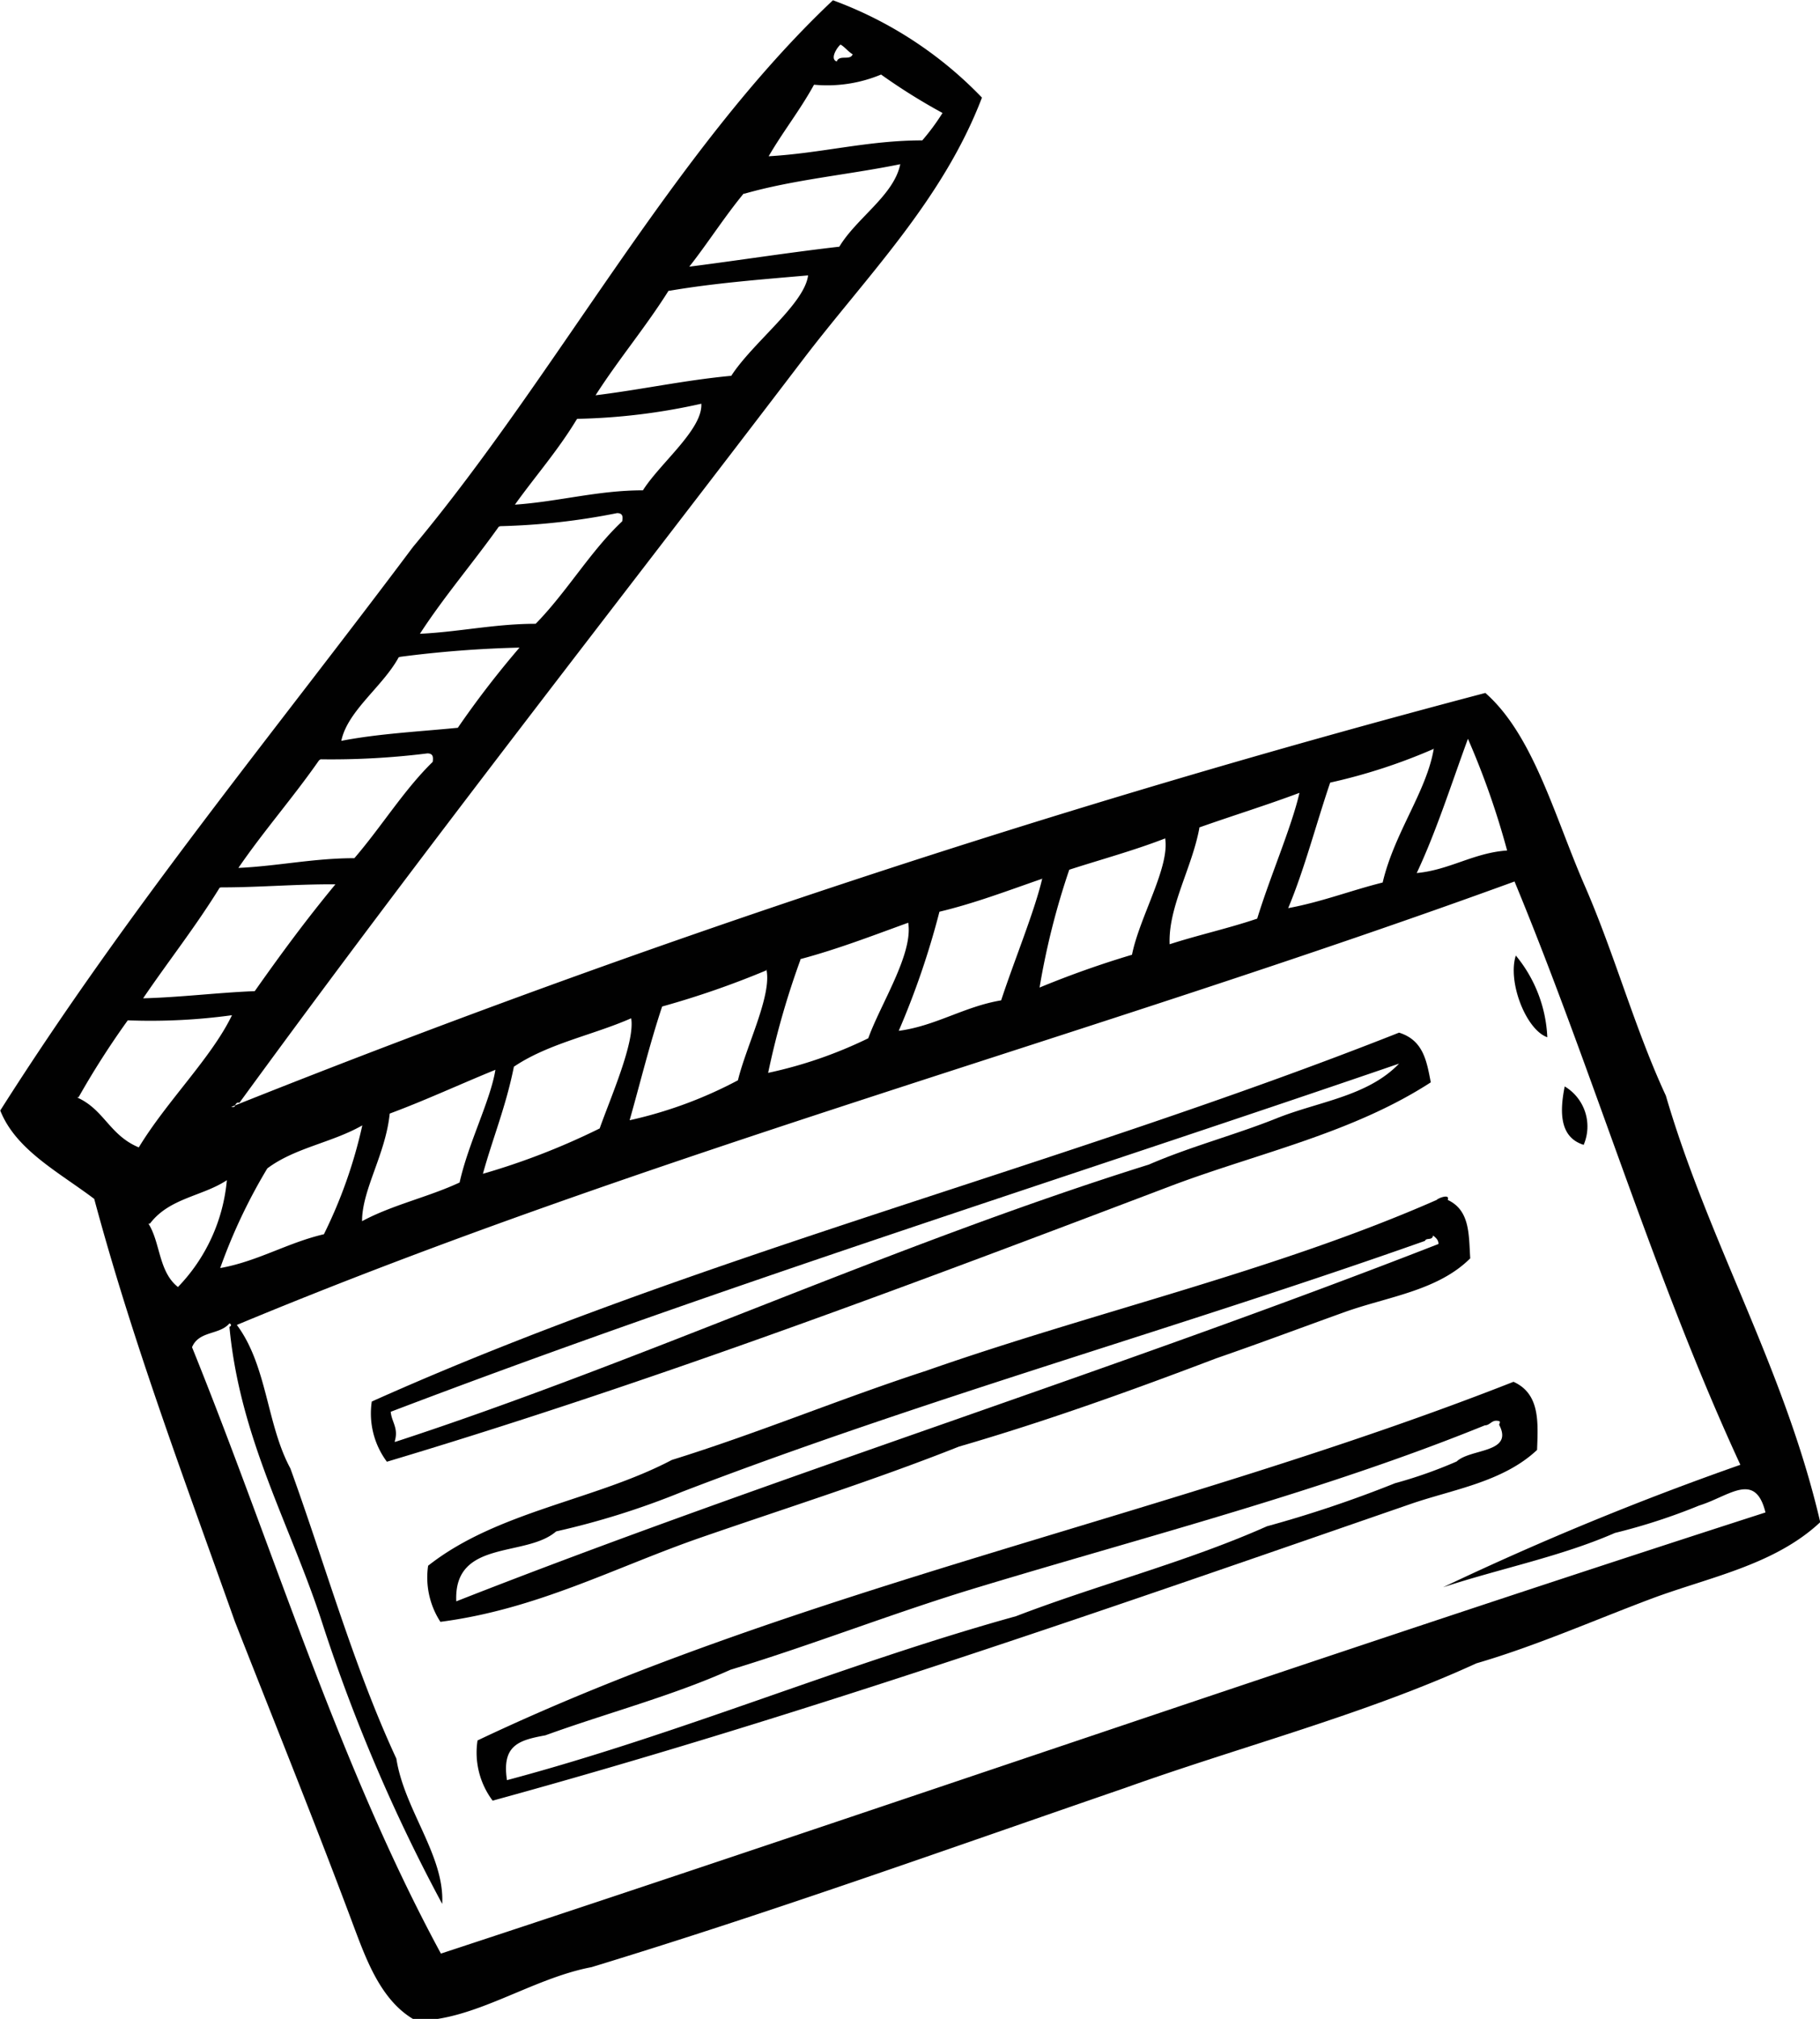
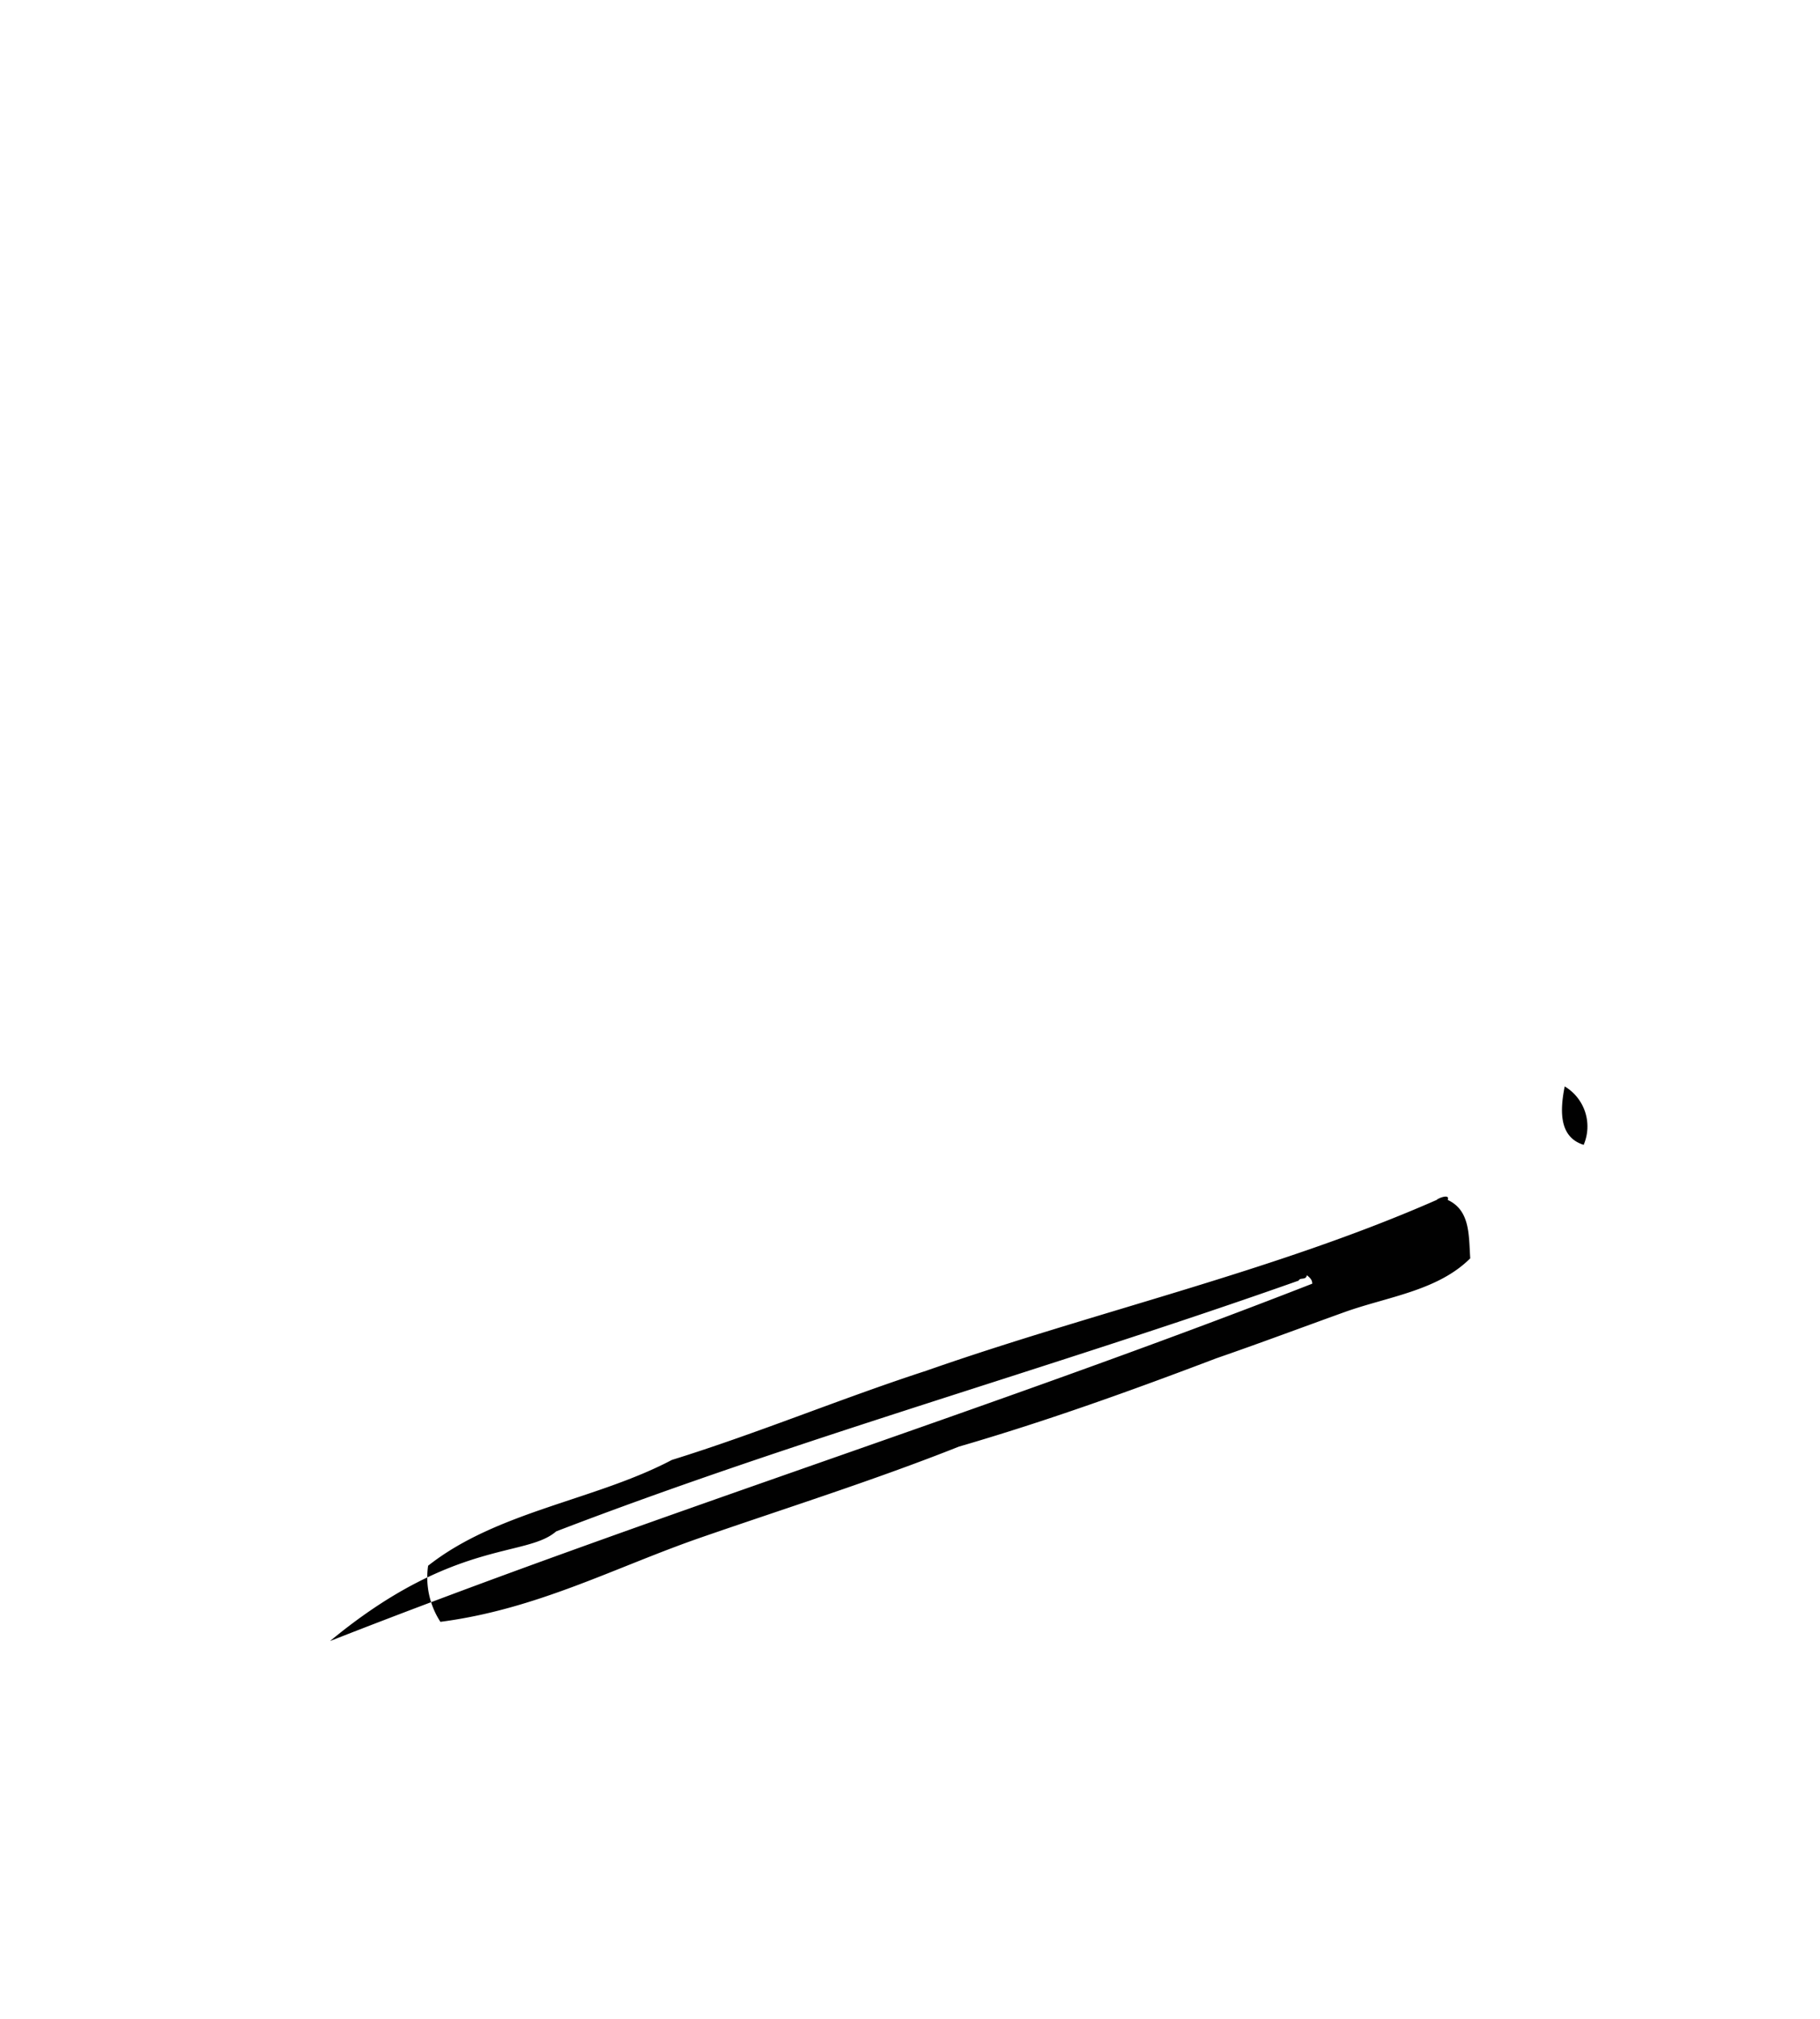
<svg xmlns="http://www.w3.org/2000/svg" id="Layer_1" data-name="Layer 1" viewBox="0 0 71.08 78.81">
  <title>icon-fcpx</title>
-   <path d="M68.48,44.08a5.37,5.37,0,0,0-1.23-3.19C66.92,41.92,67.65,43.79,68.48,44.08Z" transform="translate(-8.05 -3.59)" fill="#010101" fill-rule="evenodd" />
-   <path d="M63.93,45.84c-.16-.81-.28-1.64-1.24-1.94-13.12,5.19-27.33,8.67-40.12,14.4a3.15,3.15,0,0,0,.59,2.35c10.5-3.14,20.69-7,30.71-10.8C57.24,48.59,60.87,47.82,63.93,45.84Zm-40.46,14c.15-.51-.13-.75-.16-1.14,12.89-4.91,26.24-9.08,39.38-13.59-1.23,1.28-3.15,1.48-4.77,2.13s-3.39,1.11-5,1.81C42.88,52.19,33.12,56.73,23.47,59.88Z" transform="translate(-8.05 -3.59)" fill="#010101" fill-rule="evenodd" />
  <path d="M69.9,48.28A1.82,1.82,0,0,0,69.16,46C68.94,47.08,69,48,69.9,48.28Z" transform="translate(-8.05 -3.59)" fill="#010101" fill-rule="evenodd" />
-   <path d="M67.16,57.53c-13.17,5.18-27.83,8-40.46,14a3.12,3.12,0,0,0,.59,2.35c12.26-3.36,24.22-7.56,35.88-11.59,1.63-.56,3.58-.85,4.91-2.1C68.12,59.11,68.2,58,67.16,57.53Zm-2.22,3.11a17.62,17.62,0,0,1-2.41.85,46.6,46.6,0,0,1-5,1.68c-3.12,1.39-6.57,2.27-9.8,3.51-6.78,1.88-13.05,4.58-19.88,6.4-.21-1.37.47-1.56,1.5-1.75,2.4-.87,4.93-1.53,7.23-2.56,3.29-1,6.44-2.25,9.74-3.24,6.62-2,13.44-3.75,19.72-6.3.19,0,.26-.19.46-.18s.11.08.1.16C67.18,60.32,65.48,60.13,64.94,60.64Z" transform="translate(-8.05 -3.59)" fill="#010101" fill-rule="evenodd" />
-   <path d="M73.11,46.36c-1.22-2.63-2-5.52-3.17-8.2s-2-5.87-3.88-7.52a421.81,421.81,0,0,0-48.83,16.1c0,.07-.08.07-.15.06l.15-.06s0,0,0,0,.06-.15.17-.1c7.29-10,14.67-19.38,22-29,2.45-3.22,5.46-6.21,7-10.24a15.45,15.45,0,0,0-5.82-3.8c-6.25,5.89-10.73,14.55-16.4,21.34-5.42,7.24-11.1,14.09-16.12,22,.61,1.54,2.28,2.4,3.67,3.45,1.53,5.69,3.56,11.05,5.49,16.49,1.57,4,3.19,8,4.68,12,.49,1.3,1.08,2.88,2.4,3.59,2.29,0,4.48-1.64,6.85-2.09,7.06-2.15,13.93-4.62,20.85-7,4.56-1.63,9.37-2.87,13.71-4.86,2.3-.67,4.54-1.66,6.8-2.51s4.82-1.31,6.63-3C77.74,57,74.79,52.1,73.11,46.36Zm-6.2-9.57c-1.31.09-2.24.76-3.53.88.76-1.61,1.35-3.47,2-5.24A31.19,31.19,0,0,1,66.91,36.79Zm-2.86-4c-.27,1.68-1.54,3.29-2,5.25-1.24.31-2.39.76-3.69,1,.63-1.5,1.09-3.28,1.64-4.9A22.09,22.09,0,0,0,64.05,32.82Zm-9.16,3.1c1.3-.46,2.63-.87,3.91-1.35-.3,1.32-1.16,3.3-1.65,4.91-1.12.38-2.31.64-3.42,1C53.67,39,54.6,37.48,54.89,35.92Zm-1.34.4c.21,1.12-1,3.1-1.29,4.57a37.52,37.52,0,0,0-3.61,1.28,29.25,29.25,0,0,1,1.16-4.6C51.05,37.14,52.34,36.79,53.55,36.32Zm-4.79,1.57c-.29,1.27-1.11,3.25-1.61,4.78-1.44.24-2.56,1-4,1.19a31.66,31.66,0,0,0,1.59-4.65C46.12,38.85,47.43,38.35,48.76,37.89Zm-9.45,3.17c1.46-.39,2.83-.92,4.21-1.42.2,1.22-1.08,3.17-1.56,4.51a17,17,0,0,1-3.91,1.35A32,32,0,0,1,39.31,41.06Zm-1.33.4c.23,1-.79,3-1.11,4.33a16.68,16.68,0,0,1-4.23,1.56c.42-1.48.79-3,1.27-4.44A34.43,34.43,0,0,0,38,41.46ZM32.7,43.34c.16.92-.81,3.11-1.23,4.3a27.46,27.46,0,0,1-4.56,1.77c.39-1.41.9-2.63,1.21-4.18C29.47,44.32,31.2,44,32.7,43.34Zm-5.3,2c-.19,1.2-1.06,2.87-1.4,4.41-1.22.57-2.62.87-3.81,1.51,0-1.24.92-2.61,1.08-4.2C24.67,46.54,26,45.92,27.4,45.35ZM18.49,49.2c1.08-.81,2.52-1,3.71-1.68a18.61,18.61,0,0,1-1.5,4.25c-1.42.33-2.59,1.06-4.05,1.32A21.56,21.56,0,0,1,18.49,49.2ZM40.88,5.33c.18.11.29.27.47.38-.1.26-.52,0-.62.28C40.43,5.89,40.78,5.39,40.88,5.33Zm-1,1.57a5.45,5.45,0,0,0,2.58-.4A23.45,23.45,0,0,0,44.86,8a8.71,8.71,0,0,1-.79,1.07c-2.13,0-3.92.5-6,.62C38.64,8.71,39.29,7.9,39.84,6.9Zm-2.75,4.25c1.92-.55,4.07-.74,6.08-1.15-.25,1.22-1.7,2.09-2.38,3.22-2,.23-3.9.53-5.86.78C35.68,13.1,36.34,12.06,37.09,11.15Zm-2.93,3.79c1.75-.3,3.58-.44,5.41-.6-.14,1.12-2.16,2.62-3,3.92-1.82.17-3.51.54-5.3.76C32.22,17.6,33.26,16.37,34.16,14.94Zm-3.61,5a24.2,24.2,0,0,0,4.85-.59c.06,1-1.62,2.33-2.28,3.38-1.76,0-3.28.44-5,.56C28.94,22.2,29.82,21.2,30.55,20Zm-3,4.19a26.4,26.4,0,0,0,4.56-.51c.23,0,.23.15.2.32-1.23,1.15-2.17,2.77-3.38,4-1.59,0-3,.32-4.52.39C25.4,26.87,26.51,25.58,27.53,24.15Zm-3.91,5.1a43.77,43.77,0,0,1,4.66-.36A36.87,36.87,0,0,0,25.93,32c-1.53.15-3.11.23-4.55.51C21.62,31.34,23,30.39,23.62,29.25Zm-3.11,4A30.38,30.38,0,0,0,24.74,33c.24,0,.23.16.21.33-1.12,1.09-2,2.53-3.06,3.76-1.59,0-3,.31-4.53.38C18.37,36,19.5,34.72,20.51,33.27Zm-3.88,5c1.51,0,2.94-.13,4.46-.12C20,39.5,19,40.86,18,42.28c-1.48.06-2.88.24-4.36.28C14.61,41.13,15.68,39.78,16.63,38.24Zm-5.57,8.19a32.74,32.74,0,0,1,1.92-3,23.38,23.38,0,0,0,4.07-.2c-.8,1.66-2.55,3.36-3.64,5.16C12.32,47.9,12.12,46.9,11.06,46.43Zm2.79,4.93c.76-1,2.05-1.06,3-1.69A6.89,6.89,0,0,1,15,53.83C14.24,53.23,14.32,52.11,13.85,51.36ZM25.27,79.85c-4-7.38-6.52-15.76-9.72-23.67.27-.65,1.07-.47,1.46-.93.14.06,0,.15,0,.13.41,4.4,2.41,7.78,3.65,11.64a66.46,66.46,0,0,0,4.66,10.89c.1-1.88-1.48-3.67-1.79-5.67-1.67-3.6-2.77-7.55-4.14-11.33-.93-1.72-.9-4-2.09-5.6C33.34,48.63,50.74,44,67.2,38c3.1,7.49,5.44,15.46,8.82,22.77a117.75,117.75,0,0,0-11.61,4.78c2.22-.73,4.61-1.2,6.71-2.12a23.43,23.43,0,0,0,3.29-1.07C75.58,62,76.6,61,77,62.63,59.65,68.22,42.55,74.17,25.27,79.85Z" transform="translate(-8.05 -3.59)" fill="#010101" fill-rule="evenodd" />
-   <path d="M45.5,60.06c3.44-1,6.77-2.2,10.06-3.45,1.68-.58,3.33-1.2,5-1.8s3.64-.83,4.91-2.1c-.06-.91,0-1.87-.88-2.28.1-.26-.39-.06-.43,0-6.3,2.77-13.35,4.36-19.94,6.67-3.35,1.09-6.55,2.43-9.93,3.48-3,1.58-6.82,2-9.52,4.13a3.18,3.18,0,0,0,.48,2.19c3.78-.49,6.82-2.13,10.17-3.29S42.2,61.37,45.5,60.06ZM29.77,63.37a31.13,31.13,0,0,0,4.93-1.55c9.42-3.62,19.39-6.39,29-9.79.06-.14.28,0,.32-.21.11.09.21.17.21.33-12.55,4.9-26.12,9.14-38.36,13.95C25.76,63.66,28.59,64.4,29.77,63.37Z" transform="translate(-8.05 -3.59)" fill="#010101" fill-rule="evenodd" />
+   <path d="M45.5,60.06c3.44-1,6.77-2.2,10.06-3.45,1.68-.58,3.33-1.2,5-1.8s3.64-.83,4.91-2.1c-.06-.91,0-1.87-.88-2.28.1-.26-.39-.06-.43,0-6.3,2.77-13.35,4.36-19.94,6.67-3.35,1.09-6.55,2.43-9.93,3.48-3,1.58-6.82,2-9.52,4.13a3.18,3.18,0,0,0,.48,2.19c3.78-.49,6.82-2.13,10.17-3.29S42.2,61.37,45.5,60.06ZM29.77,63.37c9.42-3.62,19.39-6.39,29-9.79.06-.14.28,0,.32-.21.11.09.21.17.21.33-12.55,4.9-26.12,9.14-38.36,13.95C25.76,63.66,28.59,64.4,29.77,63.37Z" transform="translate(-8.05 -3.59)" fill="#010101" fill-rule="evenodd" />
</svg>